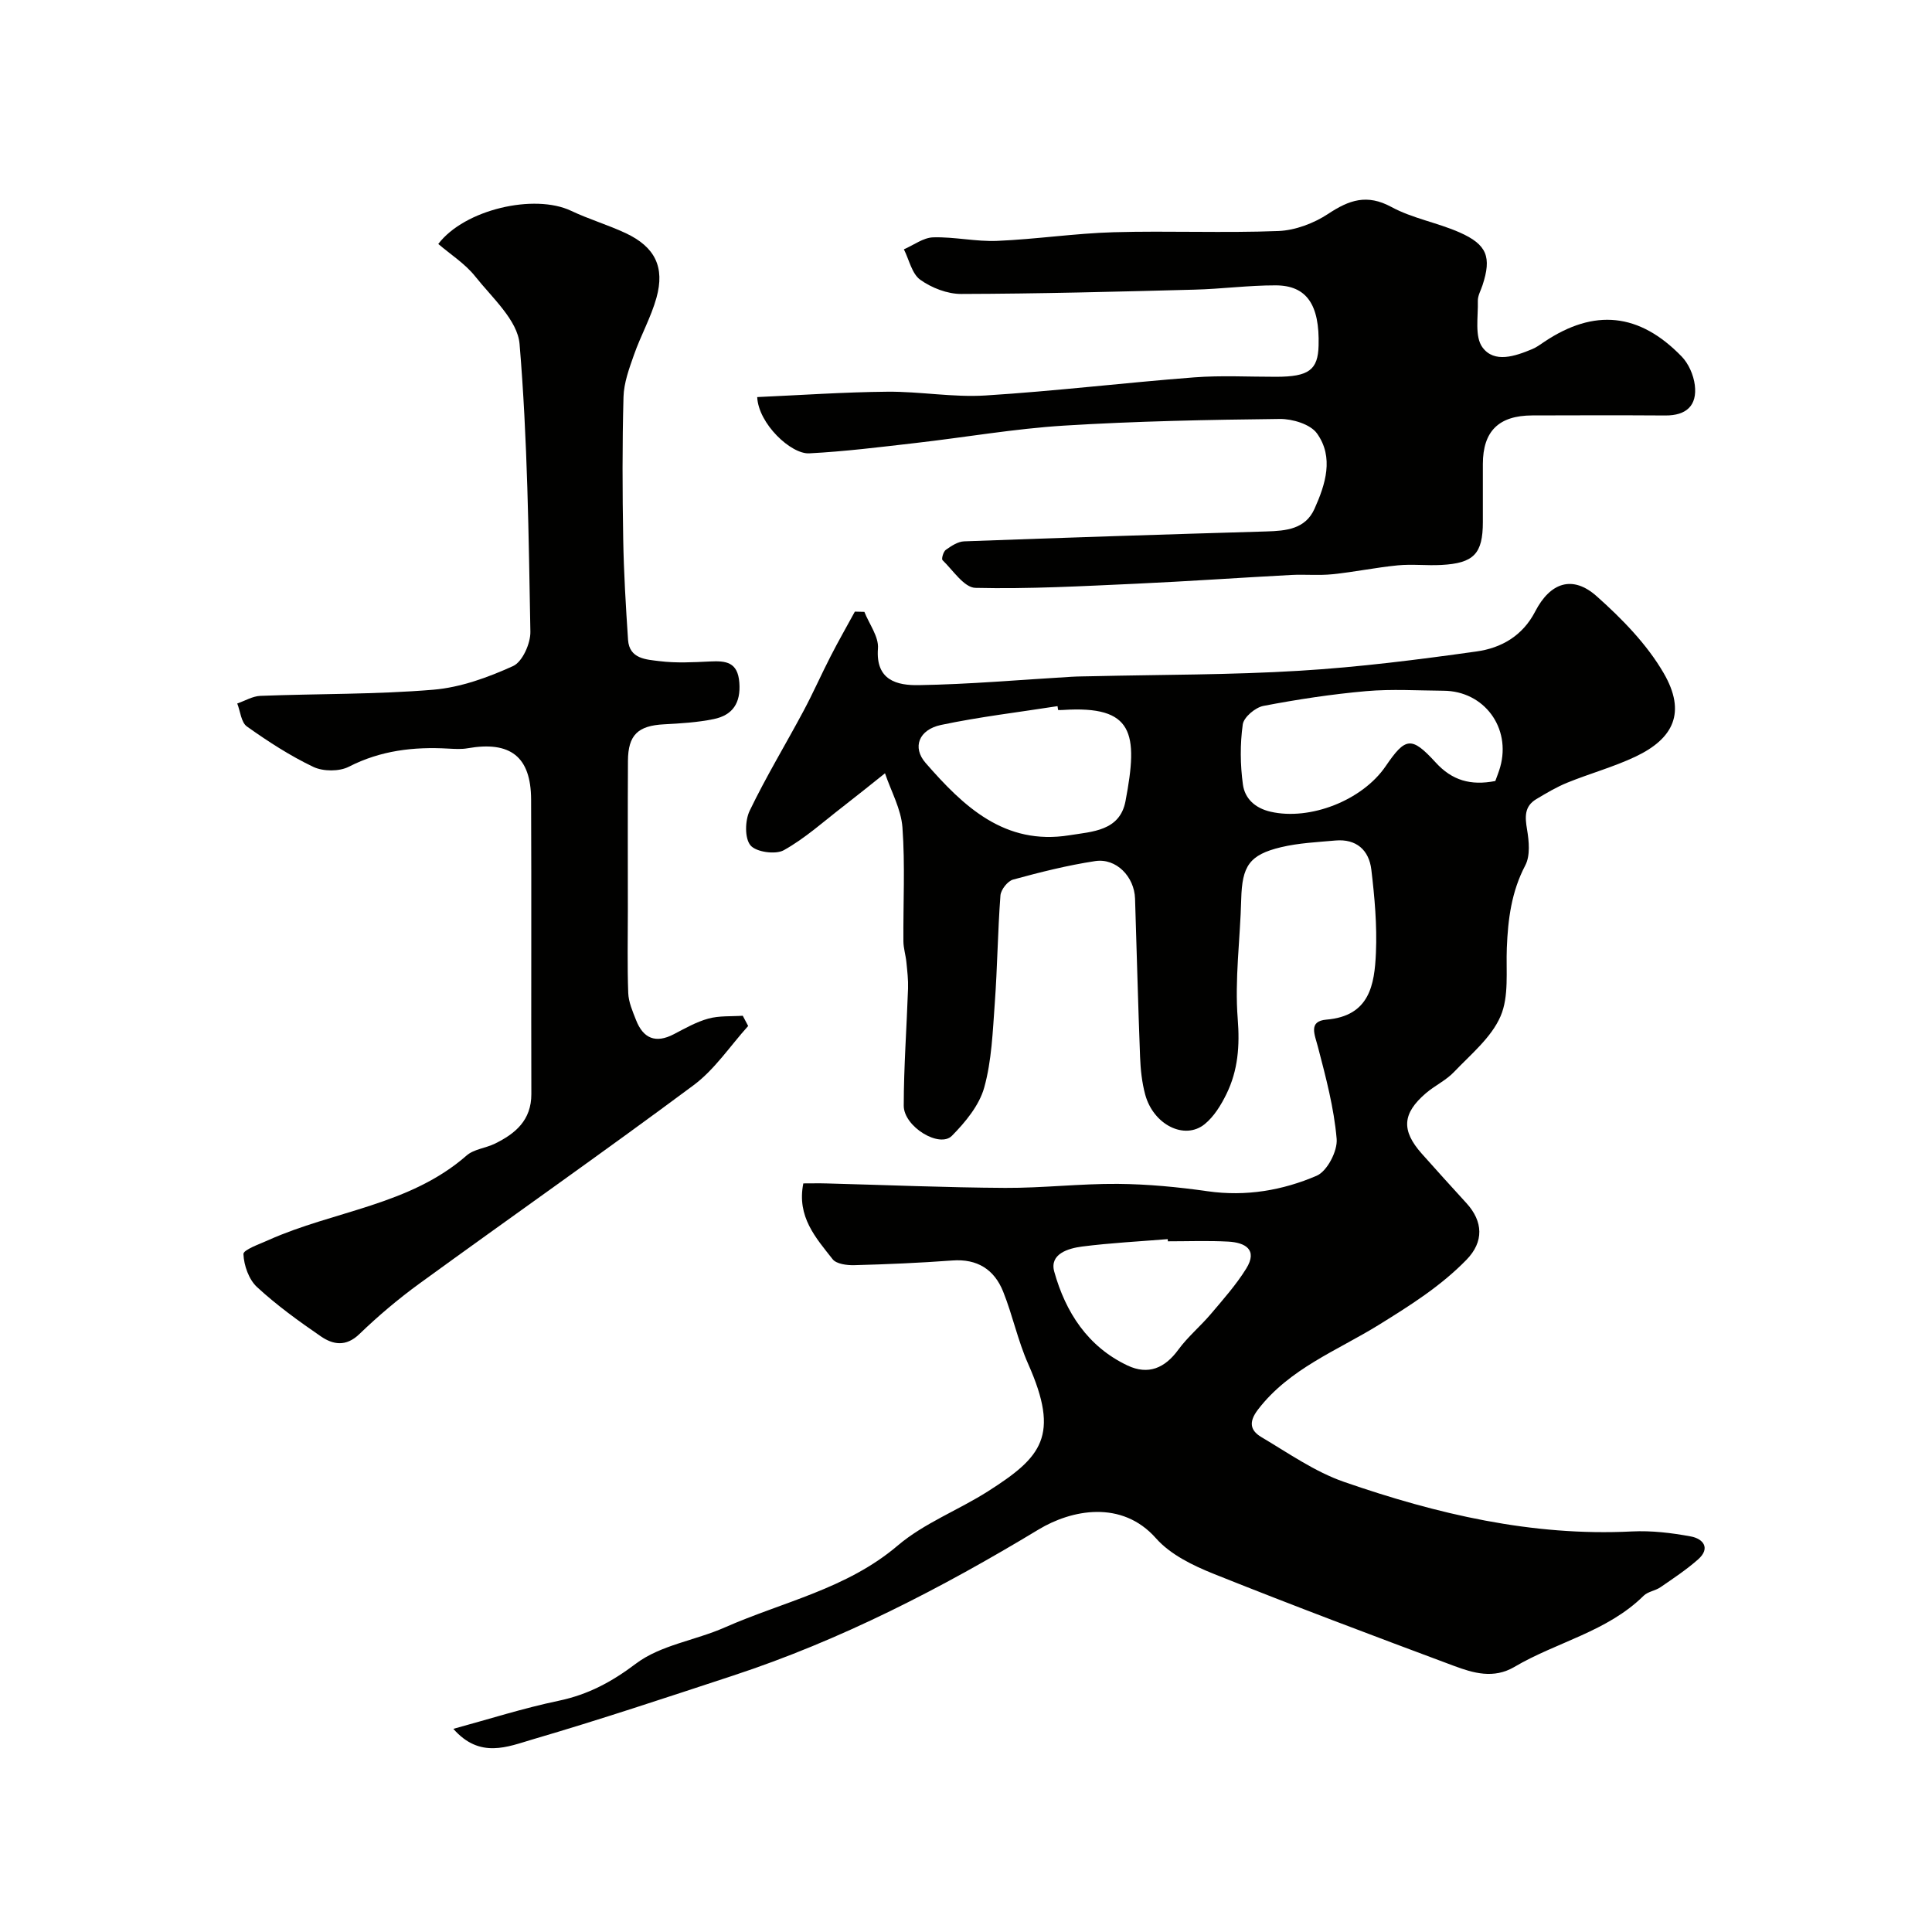
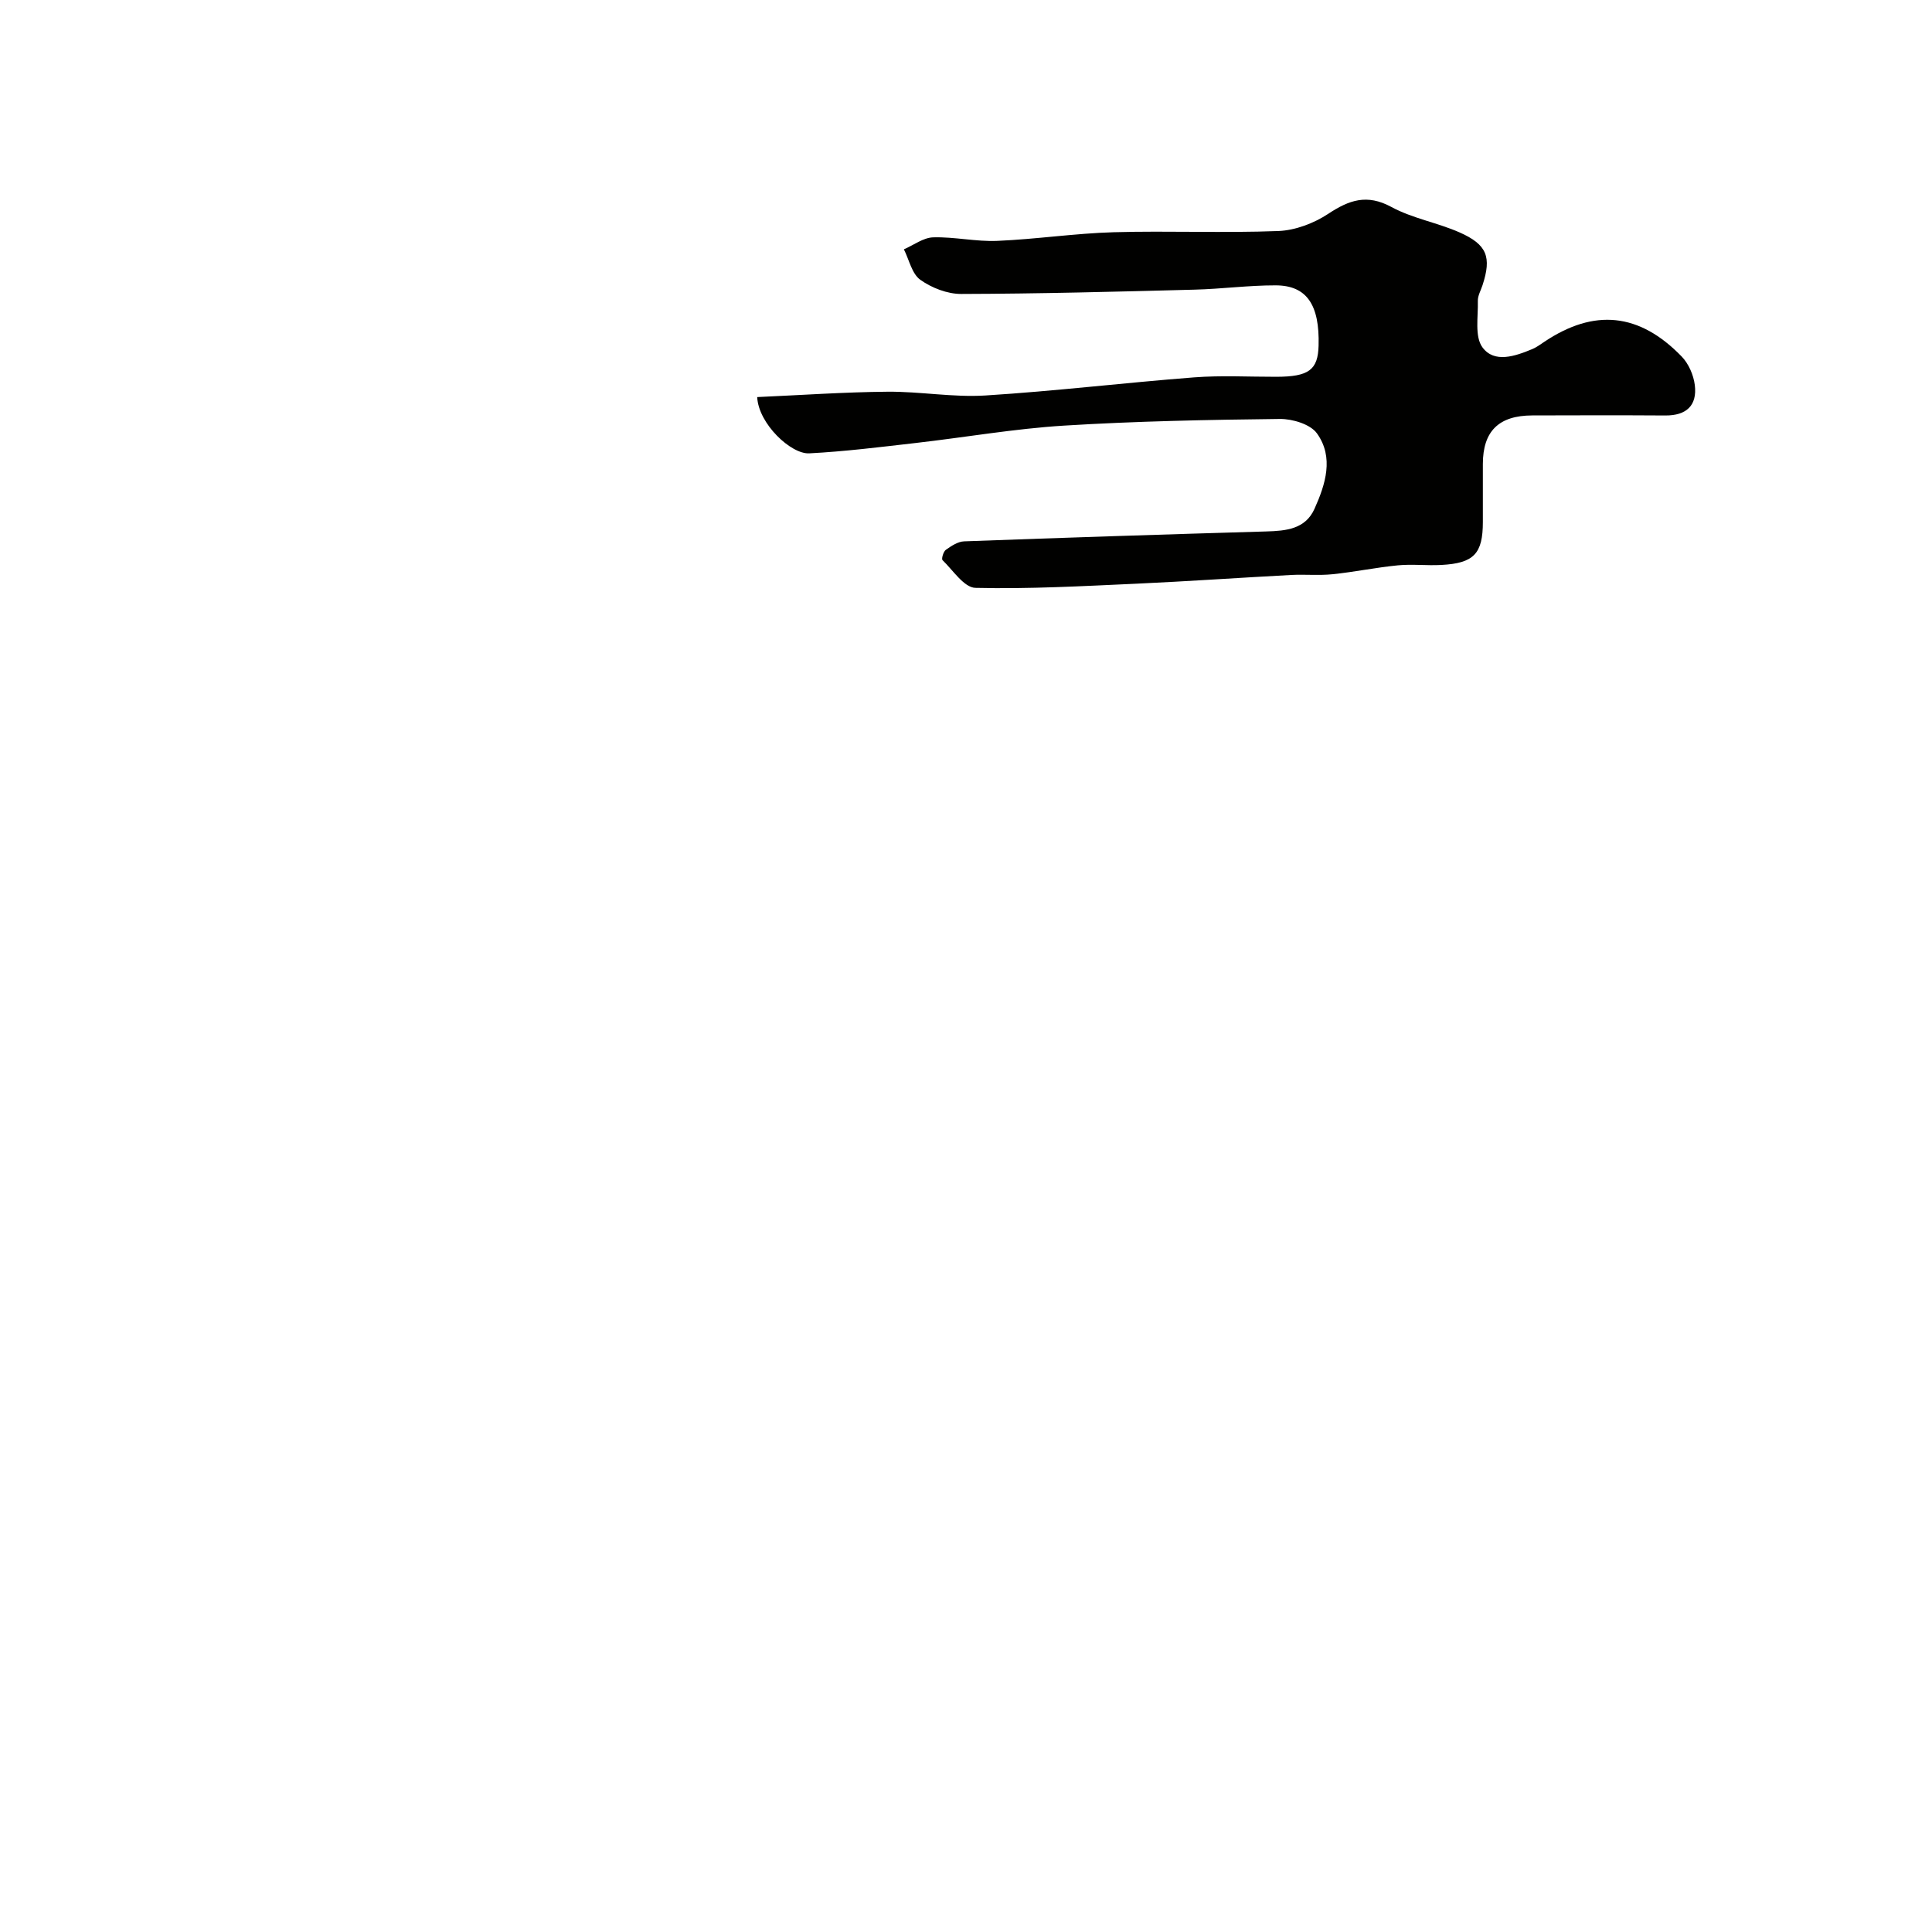
<svg xmlns="http://www.w3.org/2000/svg" enable-background="new 0 0 400 400" viewBox="0 0 400 400">
  <g fill="#010100">
-     <path d="m93.86 357.94c7.27-1.98 14.47-4.28 21.83-5.82 6.09-1.28 10.95-3.89 16-7.7 5.09-3.84 12.28-4.79 18.35-7.47 12.06-5.32 25.26-7.98 35.8-16.94 5.47-4.66 12.58-7.34 18.74-11.27 11.07-7.06 14.93-11.42 8.28-26.38-2.13-4.8-3.21-10.06-5.17-14.95-1.83-4.57-5.35-6.83-10.53-6.44-6.75.5-13.52.79-20.29.97-1.52.04-3.7-.24-4.48-1.23-3.47-4.42-7.46-8.79-6.07-15.7 1.69 0 3.32-.04 4.95.01 12.28.32 24.56.85 36.85.92 7.76.04 15.53-.89 23.3-.83 6.22.05 12.48.65 18.64 1.53 7.9 1.12 15.48-.18 22.55-3.22 2.16-.93 4.35-5.13 4.13-7.63-.55-6.42-2.24-12.77-3.88-19.05-.67-2.58-2.04-5.32 1.78-5.64 8.93-.75 9.94-7.22 10.23-13.81.25-5.73-.27-11.53-.95-17.24-.48-4.03-3.09-6.42-7.45-6.03-3.76.34-7.58.51-11.23 1.38-6.62 1.58-8.08 3.93-8.26 10.79-.21 8.27-1.37 16.59-.72 24.78.44 5.6.05 10.64-2.33 15.52-1.12 2.29-2.58 4.68-4.51 6.25-4.18 3.39-10.65.11-12.33-6.16-.67-2.5-.95-5.15-1.05-7.74-.42-10.93-.69-21.86-1.04-32.79-.15-4.56-3.9-8.43-8.25-7.77-5.74.87-11.41 2.3-17.01 3.83-1.12.31-2.52 2.09-2.61 3.29-.56 7.41-.63 14.87-1.17 22.28-.43 5.87-.63 11.89-2.19 17.49-1.03 3.69-3.89 7.15-6.68 9.98-2.58 2.62-9.99-1.89-9.98-6.24.01-8.08.61-16.17.89-24.25.06-1.81-.16-3.64-.34-5.45-.14-1.45-.61-2.88-.62-4.33-.06-7.86.37-15.76-.2-23.58-.28-3.8-2.35-7.47-3.61-11.2-2.89 2.3-5.77 4.63-8.69 6.89-4.03 3.11-7.87 6.59-12.27 9.04-1.71.95-5.74.38-6.89-1.01-1.23-1.48-1.14-5.15-.17-7.16 3.39-7.05 7.47-13.77 11.16-20.68 1.99-3.72 3.69-7.59 5.62-11.34 1.59-3.11 3.33-6.14 5-9.21.66.02 1.32.03 1.97.05 1 2.53 3 5.14 2.81 7.58-.51 6.68 4.06 7.66 8.43 7.59 10.54-.17 21.07-1.11 31.61-1.73 1.49-.09 2.99-.08 4.49-.12 14.26-.33 28.55-.26 42.79-1.13 12.26-.74 24.49-2.29 36.66-4 5.07-.71 9.49-3.22 12.09-8.26 3.15-6.09 7.79-7.56 12.72-3.18 5.24 4.66 10.4 9.93 13.88 15.92 4.74 8.16 2.04 13.57-5.82 17.3-4.54 2.15-9.45 3.49-14.12 5.39-2.24.91-4.35 2.17-6.44 3.42-2.48 1.49-2.34 3.67-1.9 6.28.41 2.42.69 5.42-.37 7.43-2.86 5.44-3.58 11.13-3.82 17.08-.19 4.77.49 10.03-1.3 14.16-1.91 4.41-6.15 7.88-9.62 11.52-1.66 1.75-4 2.83-5.85 4.42-4.88 4.19-5.1 7.69-.86 12.48 3.06 3.46 6.18 6.87 9.29 10.29 3.44 3.78 3.62 7.97 0 11.69-5.32 5.47-11.66 9.46-18.18 13.5-8.59 5.32-18.49 9.03-25 17.53-2.01 2.62-1.56 4.35.71 5.7 5.58 3.3 11.04 7.16 17.08 9.26 19.25 6.67 38.95 11.31 59.62 10.27 4.06-.2 8.22.29 12.23 1.04 2.52.47 4.12 2.41 1.48 4.75-2.41 2.13-5.13 3.93-7.79 5.76-1.06.73-2.6.89-3.48 1.76-7.55 7.46-18 9.57-26.77 14.74-4.28 2.52-8.5 1.28-12.54-.23-16.61-6.2-33.22-12.44-49.68-19.03-4.32-1.73-9-4-11.98-7.38-7.1-8.03-17.54-5.89-24.27-1.83-20.16 12.18-40.96 22.93-63.39 30.3-13.73 4.51-27.45 9.09-41.32 13.15-5.24 1.54-10.99 4.1-16.49-2.16zm215.73-196.24c.38-1.06.75-1.96 1.01-2.89 2.29-8.15-3.33-15.74-11.72-15.8-5.33-.04-10.7-.38-15.99.08-7.14.63-14.27 1.71-21.31 3.06-1.68.32-4.08 2.34-4.28 3.84-.57 4.07-.53 8.34.03 12.42.39 2.89 2.47 4.9 5.74 5.65 8.12 1.86 18.95-2.3 23.82-9.43 4.09-5.99 5.32-6.26 10.33-.79 3.41 3.75 7.27 4.85 12.37 3.86zm-90.52-14.7c-.04-.27-.08-.53-.12-.8-8.05 1.26-16.16 2.21-24.11 3.89-4.61.97-6.02 4.64-3.21 7.86 7.83 8.99 16.35 17.15 29.79 14.98 4.7-.76 10.42-.87 11.6-7.05 2.7-14.17 1.66-19.84-12.95-18.89-.34.03-.67.01-1 .01zm22.73 110c-.01-.15-.02-.3-.04-.45-5.9.48-11.83.78-17.7 1.53-2.89.37-6.81 1.53-5.79 5.2 2.34 8.39 6.93 15.54 15.19 19.44 4.27 2.01 7.7.55 10.49-3.27 1.96-2.68 4.59-4.86 6.75-7.41 2.56-3.03 5.23-6.03 7.31-9.38 2.47-3.97-.25-5.41-3.73-5.6-4.15-.22-8.32-.06-12.48-.06z" />
-     <path d="m154.9 212.42c-3.73 4.13-6.92 9-11.3 12.26-18.74 13.93-37.87 27.33-56.75 41.06-4.37 3.18-8.55 6.71-12.44 10.46-2.8 2.7-5.48 2.2-8.01.46-4.58-3.15-9.12-6.43-13.19-10.19-1.69-1.56-2.71-4.47-2.81-6.82-.04-.9 3.29-2.05 5.17-2.9 13.56-6.08 29.24-7.18 41.04-17.52 1.5-1.31 3.92-1.51 5.81-2.43 4.29-2.09 7.6-4.87 7.59-10.29-.06-20.33.04-40.66-.05-60.99-.04-8.87-4.3-12.15-13.14-10.6-1.3.23-2.66.14-3.99.07-7.17-.41-14.02.38-20.6 3.75-1.99 1.02-5.32 1-7.35.04-4.83-2.3-9.38-5.26-13.76-8.37-1.19-.84-1.36-3.13-2-4.76 1.6-.55 3.18-1.52 4.8-1.58 11.93-.46 23.9-.28 35.78-1.27 5.64-.47 11.33-2.54 16.53-4.9 1.93-.88 3.63-4.69 3.58-7.12-.36-19.87-.58-39.79-2.24-59.57-.41-4.9-5.68-9.57-9.18-13.98-2.09-2.63-5.09-4.53-7.65-6.72 5.44-7.16 19.92-10.47 27.51-6.86 3.67 1.74 7.61 2.9 11.29 4.62 6.05 2.84 8.15 7.01 6.37 13.39-1.13 4.04-3.24 7.79-4.64 11.77-1 2.84-2.1 5.81-2.18 8.75-.27 9.82-.23 19.66-.06 29.49.12 6.94.54 13.87 1 20.8.27 3.98 3.8 4.07 6.49 4.41 3.45.43 6.99.24 10.48.07 3.29-.16 5.74.1 6.07 4.36s-1.4 6.77-5.31 7.57c-3.36.69-6.84.9-10.27 1.08-5.39.28-7.45 2.18-7.48 7.57-.06 10.33-.02 20.66-.02 30.99 0 5.69-.13 11.39.08 17.08.07 1.88.9 3.77 1.61 5.58 1.49 3.82 4.05 4.91 7.83 2.94 2.32-1.21 4.66-2.55 7.15-3.23 2.26-.62 4.74-.43 7.12-.59.37.71.75 1.42 1.12 2.12z" />
    <path d="m156.77 82.21c8.99-.4 17.98-1.03 26.97-1.11 6.76-.06 13.56 1.2 20.28.78 14.42-.9 28.8-2.64 43.21-3.75 5.63-.43 11.32-.11 16.99-.12 6.74-.01 8.65-1.41 8.78-6.46.23-8.45-2.45-12.46-8.9-12.47-5.6-.01-11.2.75-16.8.89-16.09.42-32.19.85-48.29.89-2.87.01-6.13-1.26-8.48-2.94-1.74-1.25-2.3-4.14-3.39-6.3 2.02-.87 4.02-2.42 6.06-2.48 4.42-.13 8.87.92 13.28.73 8.05-.34 16.06-1.56 24.11-1.79 11.36-.32 22.74.19 34.09-.25 3.5-.14 7.34-1.6 10.3-3.55 4.35-2.88 8.03-4.17 13.09-1.43 4.37 2.37 9.52 3.24 14.1 5.26 5.74 2.53 6.67 5.13 4.77 10.94-.35 1.08-1 2.18-.97 3.26.09 3.27-.69 7.37.96 9.61 2.45 3.33 6.77 1.83 10.3.36.89-.37 1.69-.97 2.5-1.51 10.32-6.92 19.67-6.02 28.45 3.05 1.43 1.48 2.45 3.82 2.71 5.89.53 4.25-1.75 6.34-6.1 6.31-9.18-.06-18.37-.04-27.55-.01-6.95.02-10.22 3.27-10.23 10.06-.01 4 0 8 0 12 0 6.57-1.86 8.55-8.63 8.9-2.99.16-6.02-.21-8.99.08-4.52.44-8.99 1.38-13.52 1.84-2.82.29-5.7 0-8.54.15-10.7.57-21.4 1.32-32.11 1.81-11.09.5-22.19 1.12-33.27.86-2.34-.05-4.64-3.64-6.81-5.74-.26-.25.17-1.77.68-2.13 1.13-.8 2.5-1.72 3.8-1.76 20.85-.77 41.7-1.44 62.56-2.05 4.08-.12 8.08-.47 9.97-4.68 2.28-5.07 4.06-10.66.52-15.61-1.36-1.91-5.08-3.03-7.7-3-14.9.17-29.82.46-44.69 1.38-10.28.64-20.48 2.43-30.73 3.6-7.32.84-14.65 1.76-22.01 2.14-3.77.2-10.51-6.12-10.77-11.65z" />
  </g>
</svg>